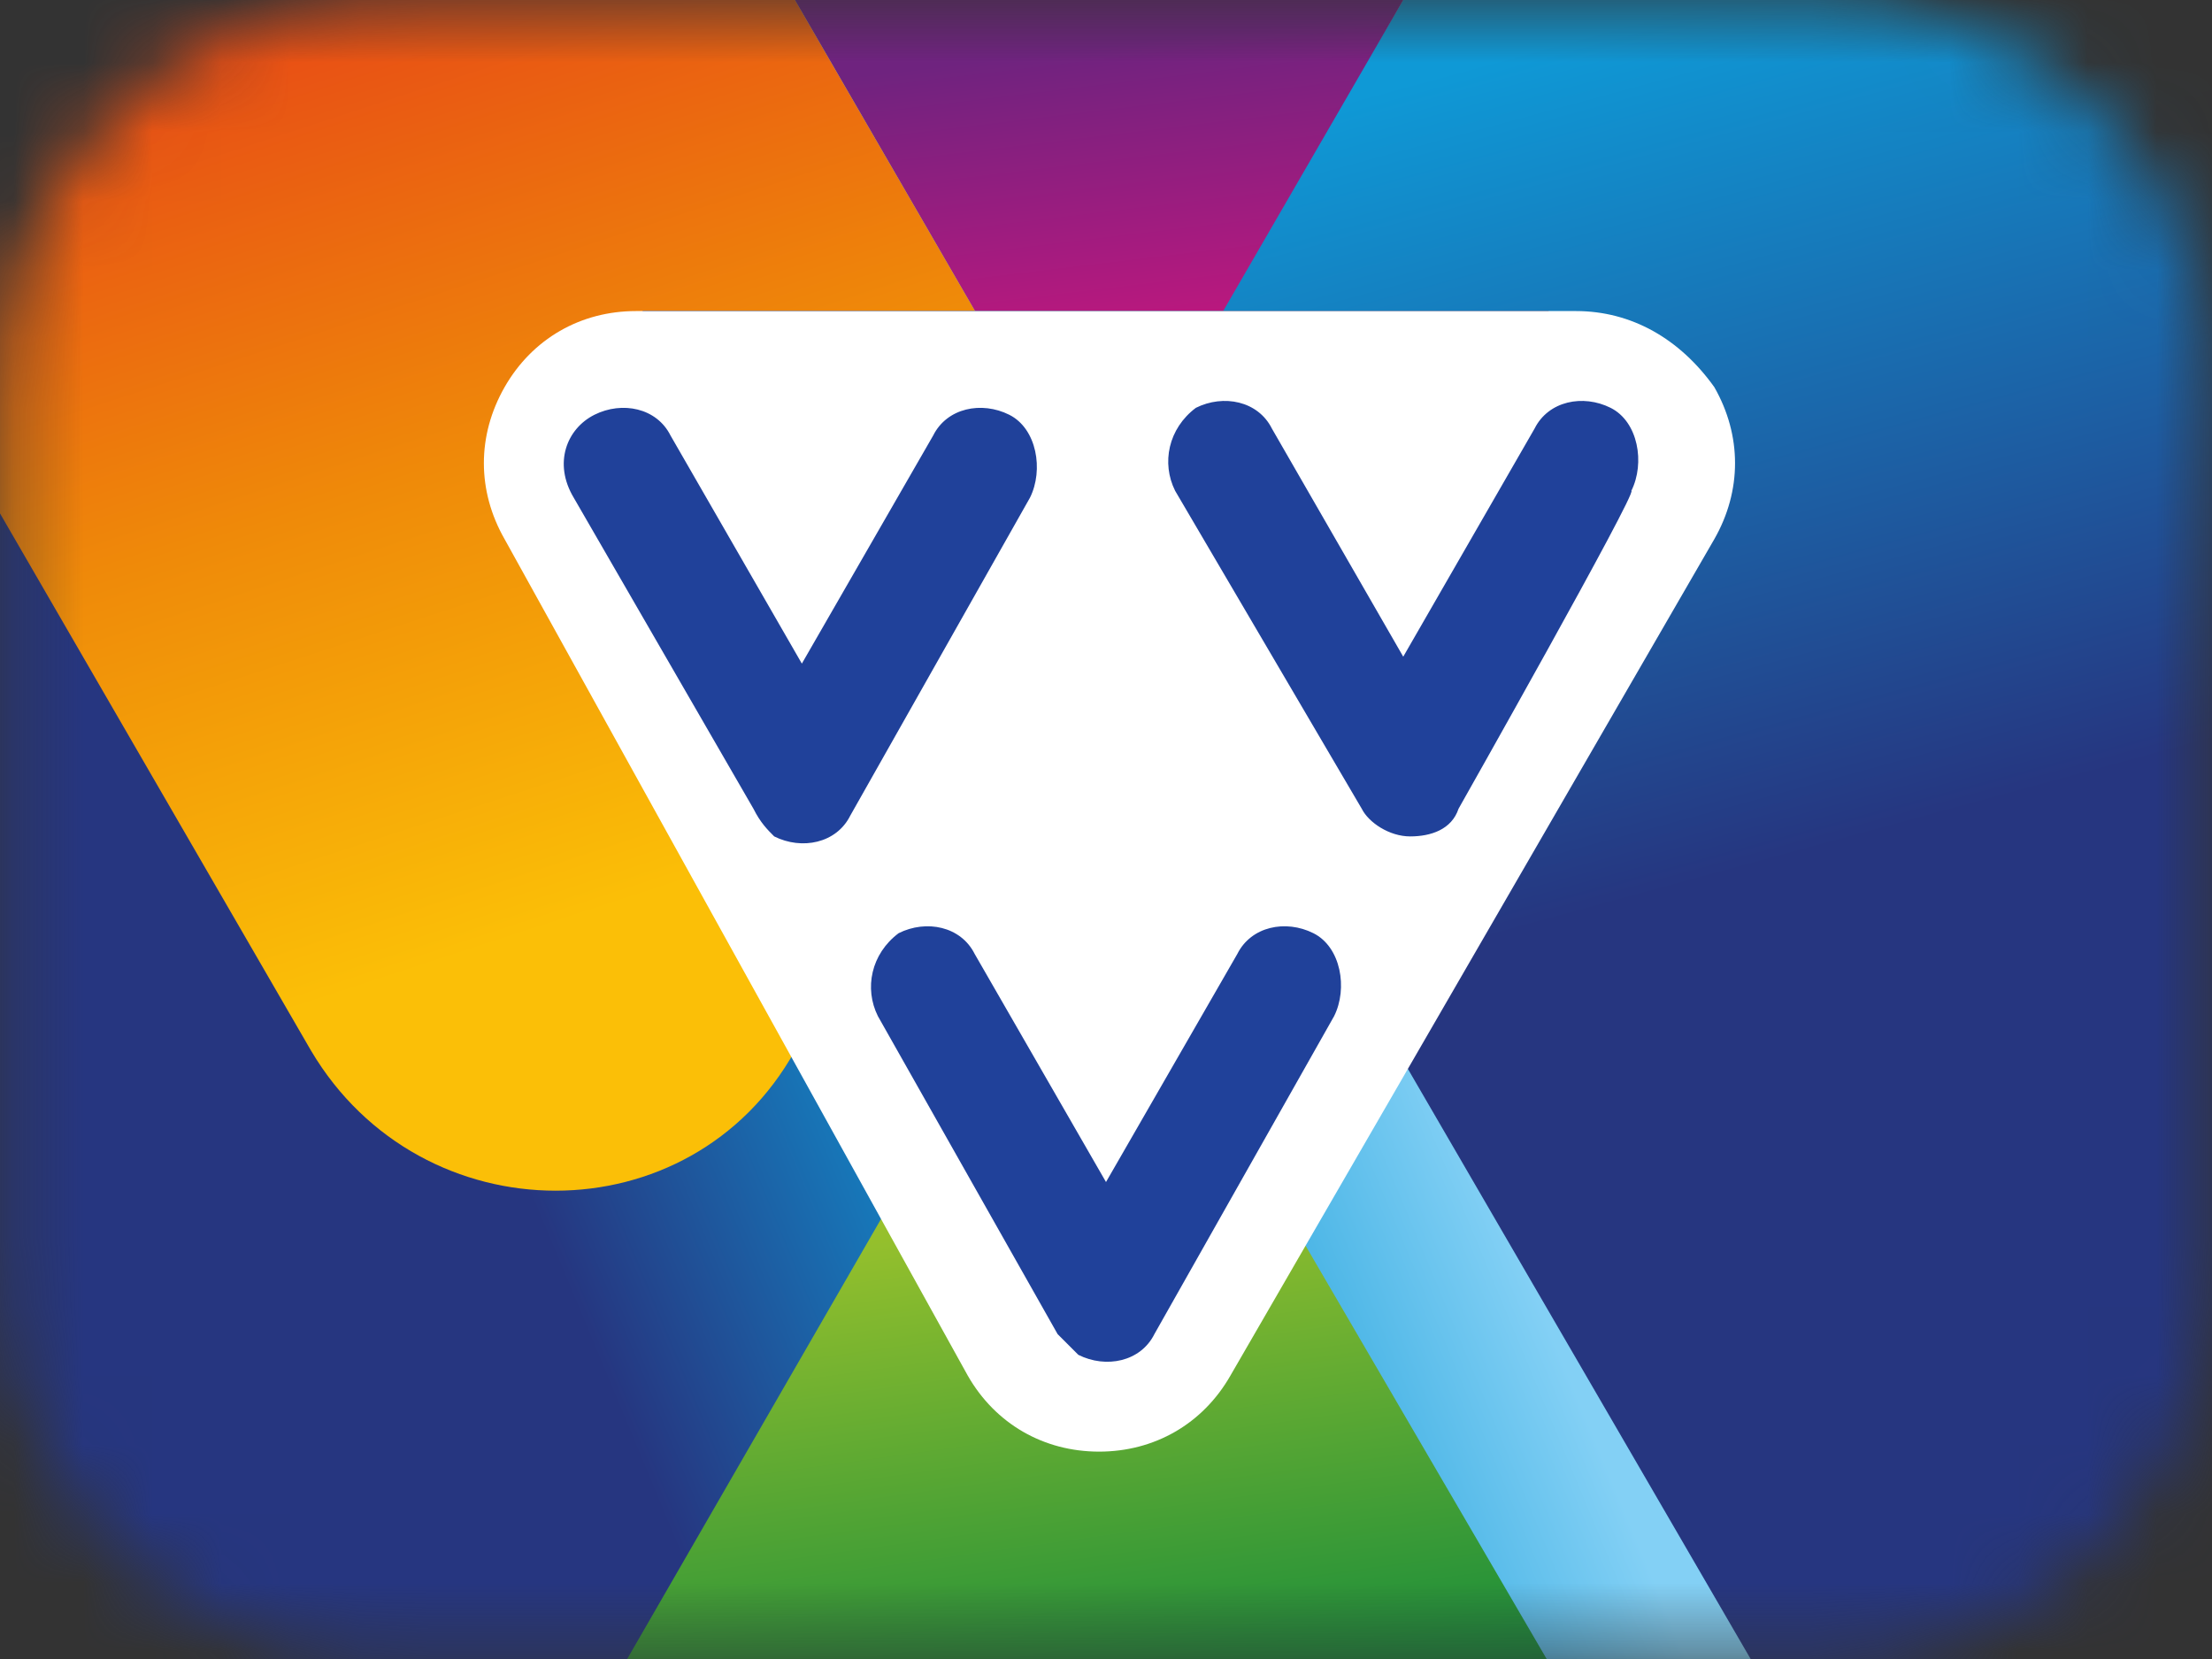
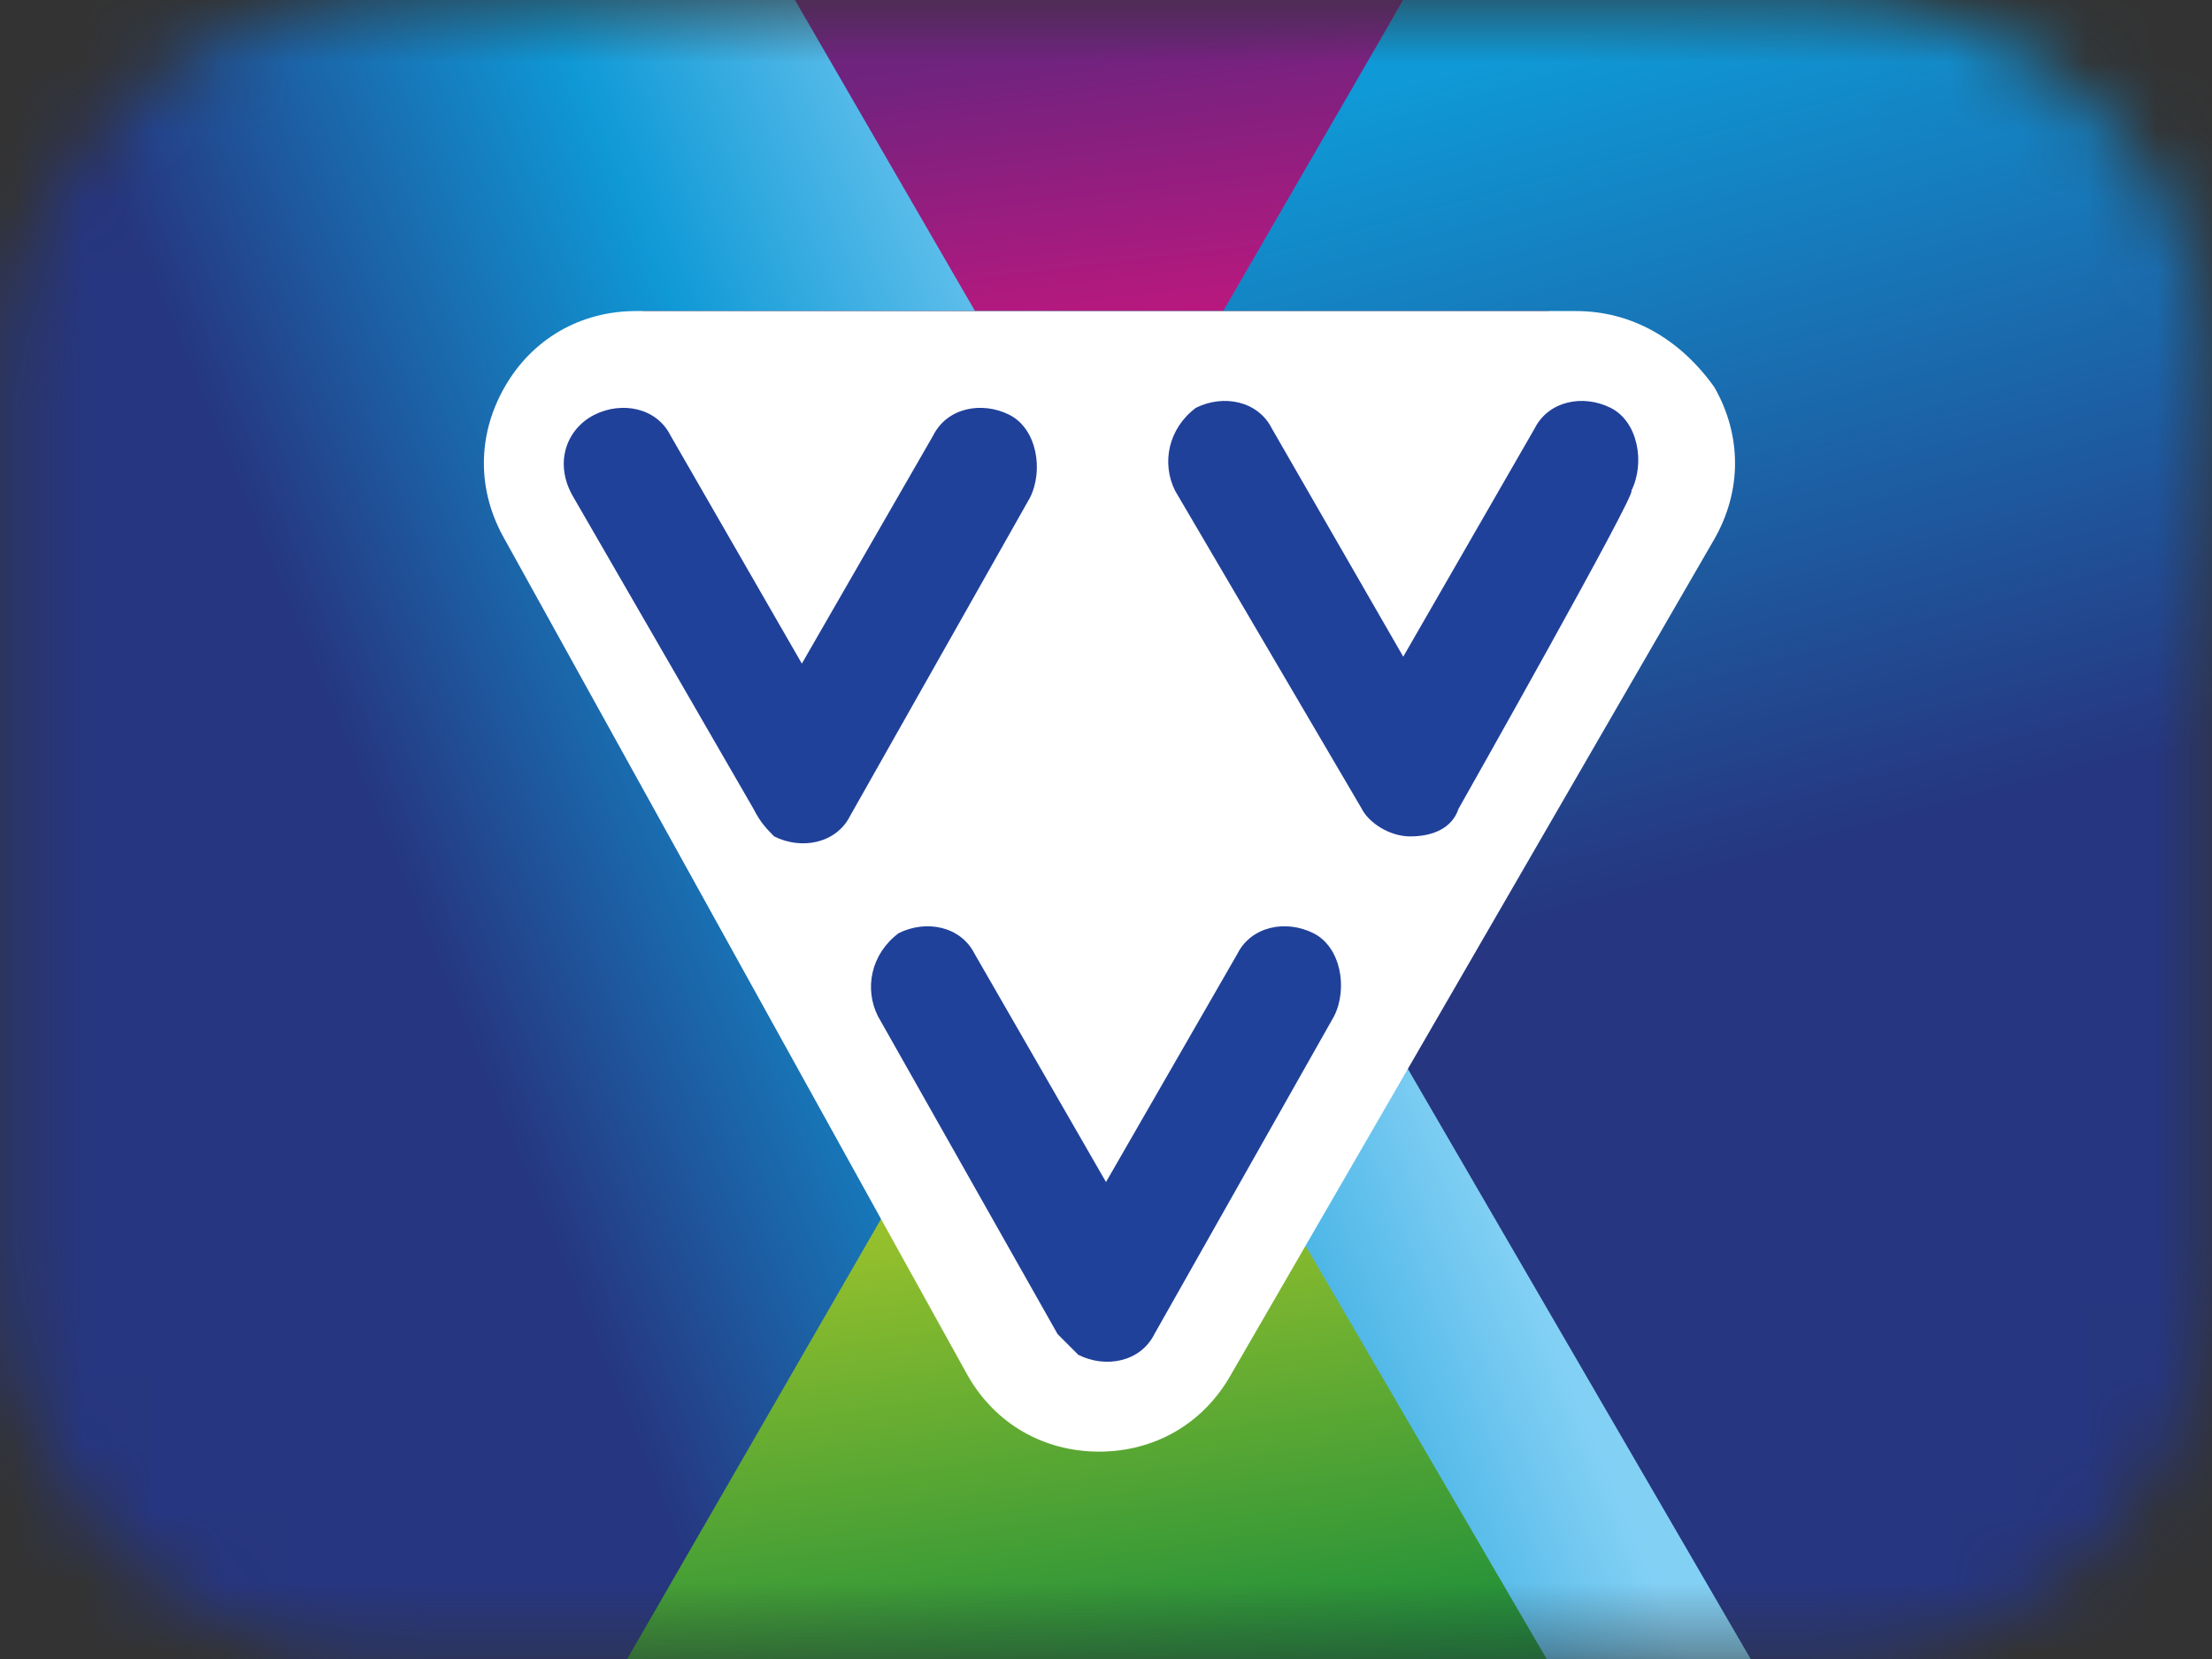
<svg xmlns="http://www.w3.org/2000/svg" version="1.1" id="Laag_1" x="0px" y="0px" width="32px" height="24px" viewBox="0 0 32 24" style="enable-background:new 0 0 32 24;" xml:space="preserve">
  <rect x="0" y="0" width="32" height="24" fill="#333333" stroke="none" />
  <defs>
    <filter id="Adobe_OpacityMaskFilter" filterUnits="userSpaceOnUse" x="-4.3" y="-0.6" width="51.5" height="36.7">
      <feColorMatrix type="matrix" values="1 0 0 0 0  0 1 0 0 0  0 0 1 0 0  0 0 0 1 0" />
    </filter>
  </defs>
  <mask maskUnits="userSpaceOnUse" x="-4.3" y="-0.6" width="51.5" height="36.7" id="a_1_">
    <path style="fill:#FFFFFF;filter:url(#Adobe_OpacityMaskFilter);" d="M26.4,0H5.6C2.5,0,0,2.5,0,5.6c0,0,0,0,0,0v12.8   C0,21.5,2.5,24,5.6,24l0,0h20.8c3.1,0,5.6-2.5,5.6-5.6c0,0,0,0,0,0V5.6C32,2.5,29.5,0,26.4,0C26.4,0,26.4,0,26.4,0z" />
  </mask>
  <g style="mask:url(#a_1_);">
    <linearGradient id="SVGID_1_" gradientUnits="userSpaceOnUse" x1="-288.905" y1="480.247" x2="-287.905" y2="480.247" gradientTransform="matrix(-12.935 2.591 3.735 8.974 -5511.651 -3550.122)">
      <stop offset="2.000000e-03" style="stop-color:#83D0F5" />
      <stop offset="0.467" style="stop-color:#0F99D6" />
      <stop offset="1" style="stop-color:#263680" />
    </linearGradient>
    <path style="fill:url(#SVGID_1_);" d="M33.5-0.6H-2.1v24.7h35.6V-0.6z" />
    <linearGradient id="SVGID_2_" gradientUnits="userSpaceOnUse" x1="-242.537" y1="440.517" x2="-241.537" y2="440.517" gradientTransform="matrix(4.453 11.431 13.498 -3.771 -4836.639 4432.338)">
      <stop offset="0" style="stop-color:#0F99D6" />
      <stop offset="1" style="stop-color:#263680" />
    </linearGradient>
    <path style="fill:url(#SVGID_2_);" d="M47.2,0L33.1,24.3c-1.7,2.9-5.9,2.9-7.6,0L15.8,7.6L20.3,0H47.2z" />
    <linearGradient id="SVGID_3_" gradientUnits="userSpaceOnUse" x1="-351.296" y1="402.74" x2="-350.296" y2="402.74" gradientTransform="matrix(-0.983 -6.177 -7.147 0.85 2549.929 -2505.439)">
      <stop offset="0" style="stop-color:#E3127E" />
      <stop offset="5.000000e-03" style="stop-color:#E3127E" />
      <stop offset="1" style="stop-color:#6F237F" />
    </linearGradient>
    <path style="fill:url(#SVGID_3_);" d="M20.3,0l-4.4,7.6L11.5,0H20.3z" />
    <linearGradient id="SVGID_4_" gradientUnits="userSpaceOnUse" x1="-314.007" y1="426.955" x2="-313.007" y2="426.955" gradientTransform="matrix(-5.968 -13.23 -15.478 5.101 4744.377 -6319.482)">
      <stop offset="0" style="stop-color:#FBBF07" />
      <stop offset="0.47" style="stop-color:#EF8A09" />
      <stop offset="1" style="stop-color:#E74517" />
    </linearGradient>
-     <path style="fill:url(#SVGID_4_);" d="M11.5,0l4.4,7.6l-4.4,7.6c-1.5,2.7-5.4,2.7-7,0L-4.3,0H11.5z" />
    <linearGradient id="SVGID_5_" gradientUnits="userSpaceOnUse" x1="-227.037" y1="455.276" x2="-226.037" y2="455.276" gradientTransform="matrix(1.372 8.1 9.045 -1.228 -3793.38 2415.773)">
      <stop offset="0" style="stop-color:#98C12C" />
      <stop offset="0.999" style="stop-color:#0A873C" />
      <stop offset="1" style="stop-color:#0A873C" />
    </linearGradient>
    <path style="fill:url(#SVGID_5_);" d="M6.7,36.1h18.1c2,0,3.3-2.2,2.3-4L18,16.5c-1-1.8-3.6-1.8-4.6,0l-9,15.6   C3.4,33.9,4.7,36.1,6.7,36.1z" />
    <path d="M7.8,6.4l1.5-1.9h13.1l1.9,1.9l-7.5,13.8h-1.9L7.8,6.4z" />
    <path style="fill:#20419A;" d="M7.8,6.4l1.5-1.9h13.1l1.9,1.9l-7.5,13.8h-1.9L7.8,6.4z" />
    <path style="fill:#FFFFFF;" d="M21.1,11.7c-0.1,0.3-0.4,0.4-0.7,0.4c-0.3,0-0.6-0.2-0.7-0.4L17,7.1c-0.2-0.4-0.1-0.9,0.3-1.2   c0.4-0.2,0.9-0.1,1.1,0.3c0,0,0,0,0,0l1.9,3.3l1.9-3.3c0.2-0.4,0.7-0.5,1.1-0.3c0,0,0,0,0,0c0.4,0.2,0.5,0.8,0.3,1.2   C23.7,7.1,21.1,11.7,21.1,11.7z M16.7,19.3c-0.2,0.4-0.7,0.5-1.1,0.3c-0.1-0.1-0.2-0.2-0.3-0.3l-2.6-4.6c-0.2-0.4-0.1-0.9,0.3-1.2   c0.4-0.2,0.9-0.1,1.1,0.3c0,0,0,0,0,0l1.9,3.3l1.9-3.3c0.2-0.4,0.7-0.5,1.1-0.3c0,0,0,0,0,0c0.4,0.2,0.5,0.8,0.3,1.2   C19.3,14.7,16.7,19.3,16.7,19.3z M10.9,11.7L8.3,7.2C8,6.7,8.2,6.2,8.6,6C9,5.8,9.5,5.9,9.7,6.3c0,0,0,0,0,0l1.9,3.3l1.9-3.3   c0.2-0.4,0.7-0.5,1.1-0.3c0,0,0,0,0,0c0.4,0.2,0.5,0.8,0.3,1.2l-2.6,4.6c-0.2,0.4-0.7,0.5-1.1,0.3C11.1,12,11,11.9,10.9,11.7z    M22.8,4.5H9.2c-0.8,0-1.5,0.4-1.9,1.1c-0.4,0.7-0.4,1.5,0,2.2l6.7,12.1c0.4,0.7,1.1,1.1,1.9,1.1c0.8,0,1.5-0.4,1.9-1.1l7-12.1   c0.4-0.7,0.4-1.5,0-2.2C24.3,4.9,23.6,4.5,22.8,4.5z" />
  </g>
</svg>